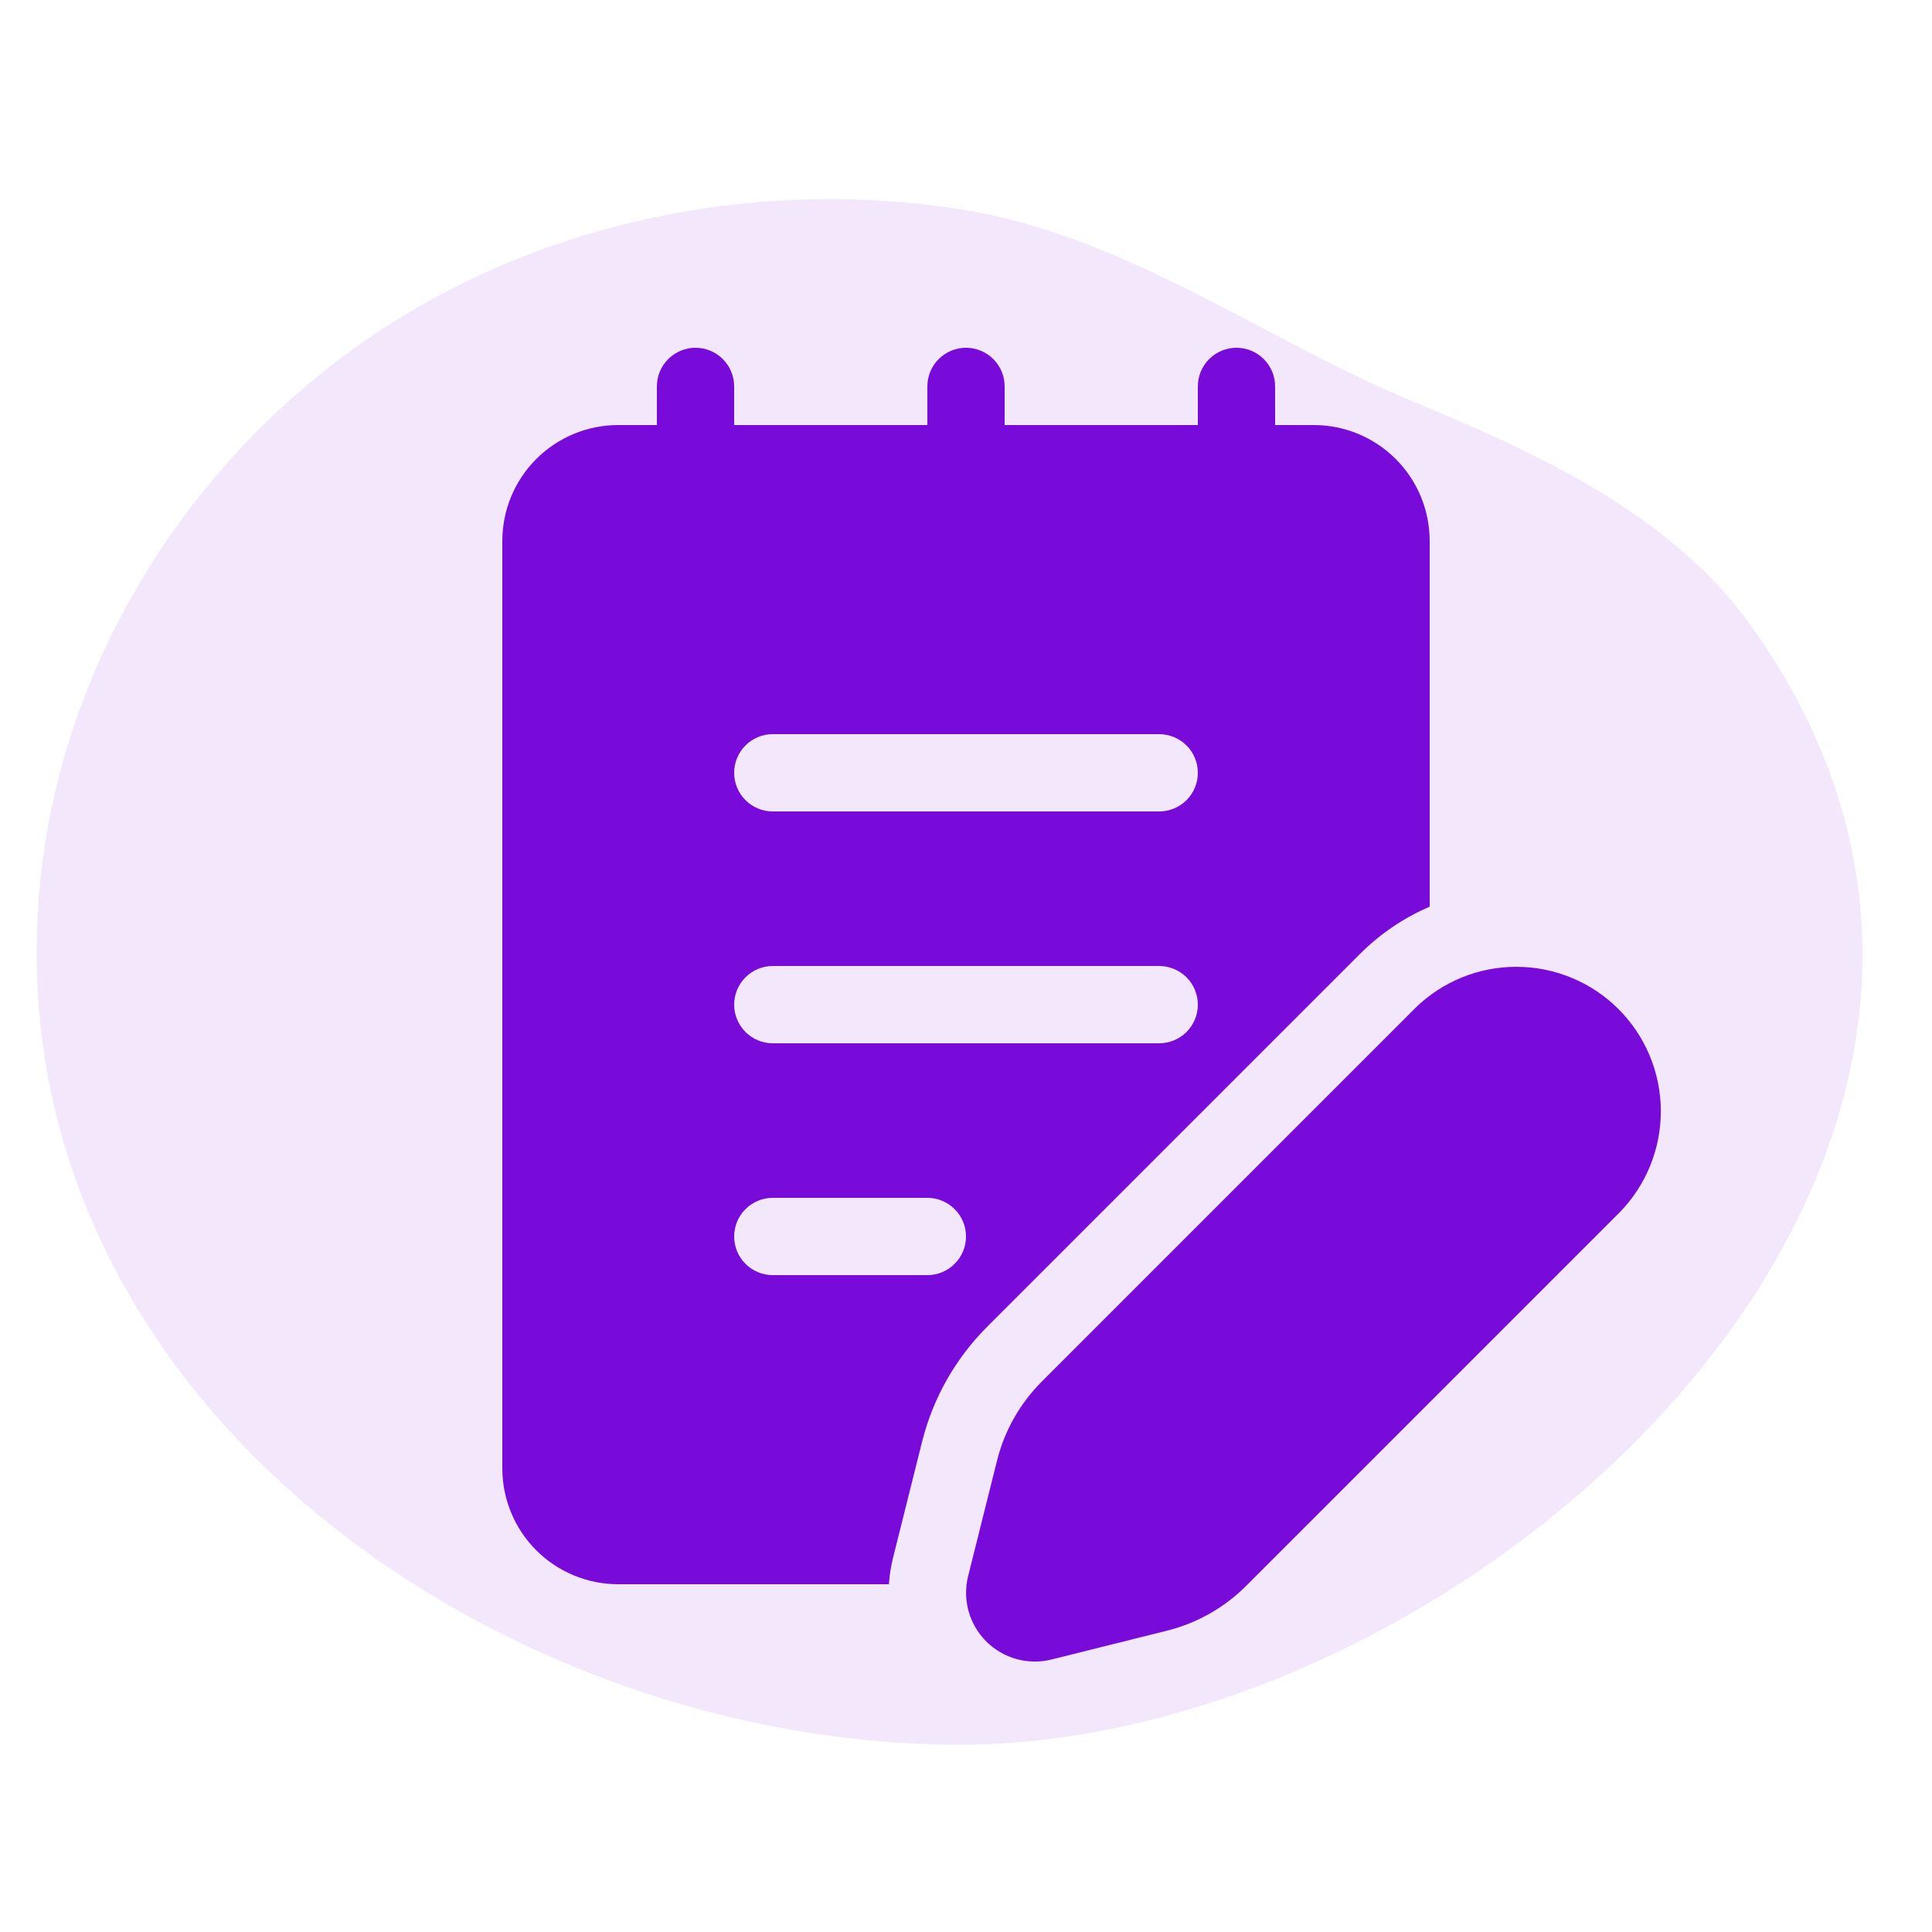
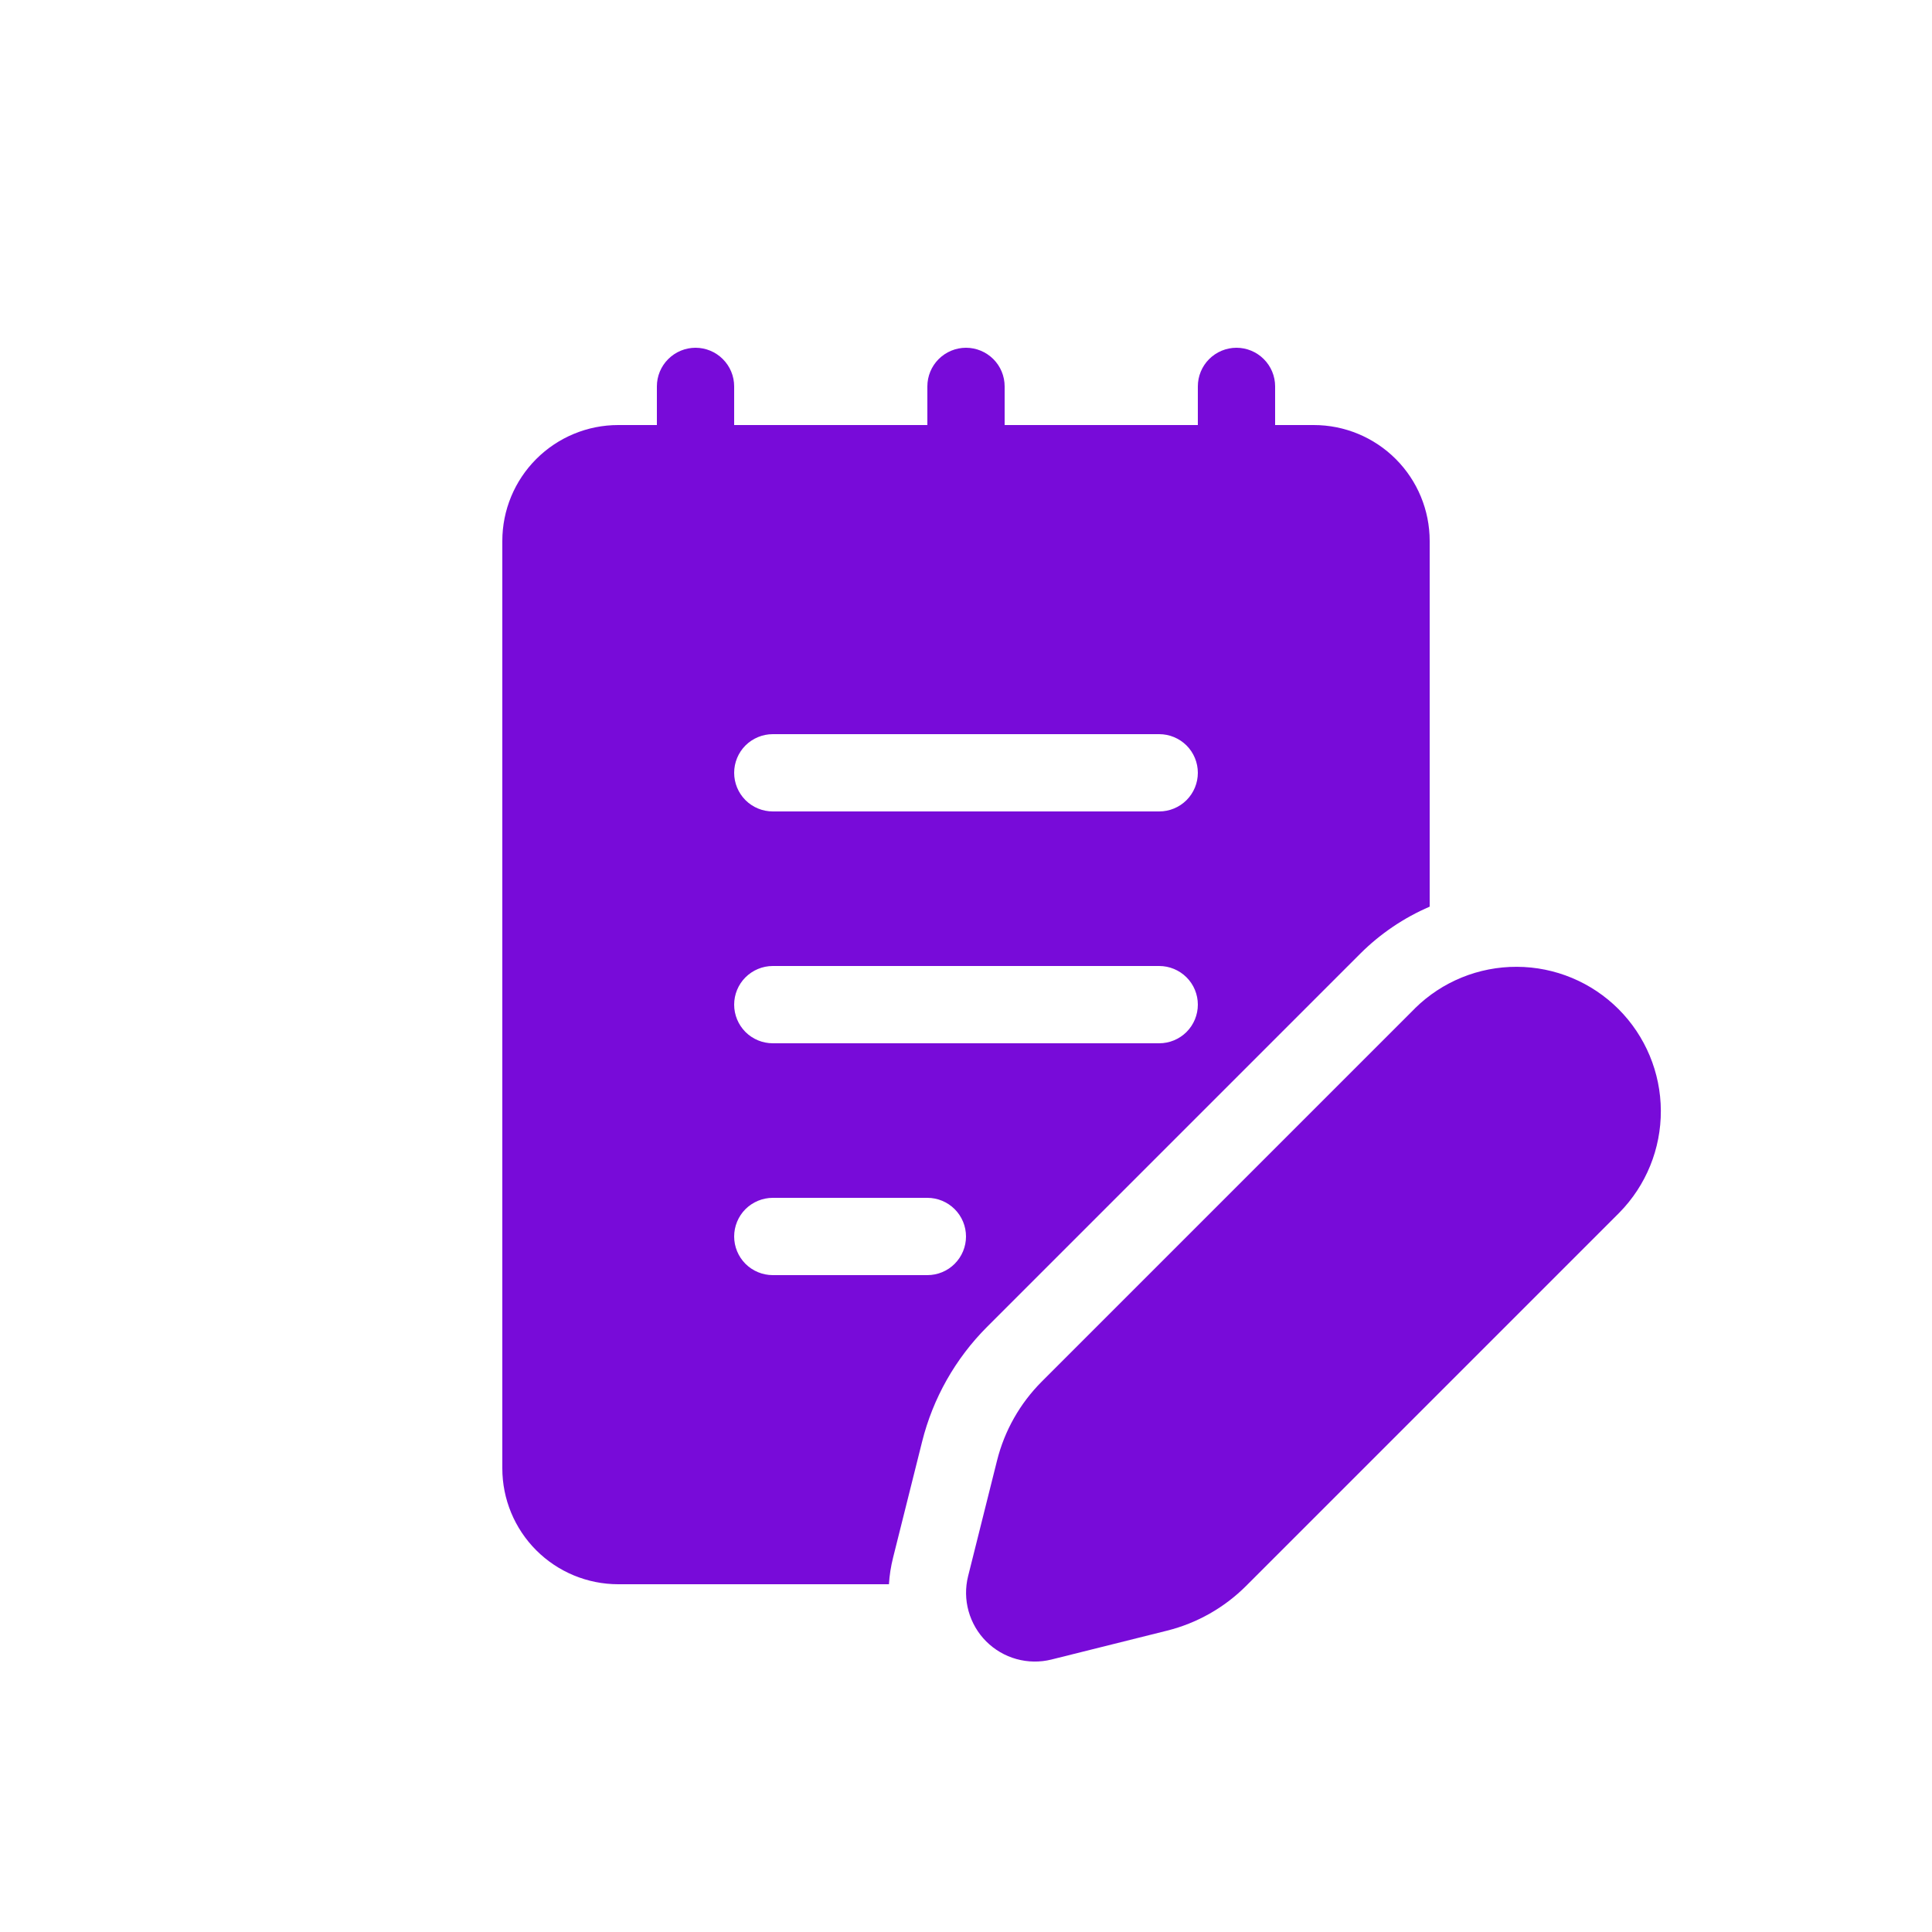
<svg xmlns="http://www.w3.org/2000/svg" width="60" height="60" viewBox="0 0 60 60" fill="none">
-   <path d="M12.486 9.83C6.451 13.514 2.251 19.839 1.339 26.616C-0.828 42.722 14.836 54.069 29.625 54.184C45.807 54.31 66.032 35.742 54.389 19.443C51.981 16.071 47.95 14.149 44.027 12.531C39.189 10.535 34.969 7.293 29.774 6.491C23.843 5.576 17.584 6.719 12.486 9.83Z" fill="#780BD9" fill-opacity="0.1" />
  <path d="M43.944 31.315L32.352 42.907C31.677 43.583 31.197 44.429 30.965 45.355L30.065 48.95C29.976 49.308 29.981 49.682 30.08 50.037C30.179 50.392 30.368 50.716 30.628 50.976C30.889 51.236 31.212 51.425 31.567 51.523C31.922 51.622 32.297 51.627 32.654 51.538L36.25 50.64C37.176 50.408 38.022 49.928 38.698 49.253L50.29 37.661C51.12 36.817 51.584 35.679 51.579 34.494C51.574 33.31 51.102 32.176 50.264 31.338C49.426 30.501 48.292 30.029 47.108 30.025C45.923 30.02 44.785 30.484 43.942 31.315M22.8 12C22.8 11.682 22.674 11.377 22.448 11.152C22.224 10.927 21.918 10.8 21.6 10.8C21.282 10.8 20.977 10.927 20.752 11.152C20.526 11.377 20.4 11.682 20.4 12V13.2H19.2C18.245 13.2 17.33 13.579 16.654 14.255C15.979 14.93 15.6 15.845 15.6 16.8V45.6C15.6 46.555 15.979 47.471 16.654 48.146C17.33 48.821 18.245 49.2 19.2 49.2H27.607C27.623 48.926 27.666 48.649 27.737 48.367L28.637 44.772C28.974 43.423 29.671 42.192 30.653 41.208L42.245 29.616C42.865 28.998 43.596 28.503 44.4 28.157V16.8C44.4 15.845 44.021 14.93 43.346 14.255C42.67 13.579 41.755 13.2 40.8 13.2H39.6V12C39.6 11.682 39.474 11.377 39.248 11.152C39.023 10.927 38.718 10.8 38.4 10.8C38.082 10.8 37.776 10.927 37.551 11.152C37.326 11.377 37.2 11.682 37.2 12V13.2H31.2V12C31.2 11.682 31.074 11.377 30.849 11.152C30.623 10.927 30.318 10.8 30 10.8C29.682 10.8 29.377 10.927 29.151 11.152C28.926 11.377 28.8 11.682 28.8 12V13.2H22.8V12ZM24 22.8H36C36.318 22.8 36.623 22.927 36.849 23.151C37.074 23.377 37.2 23.682 37.2 24C37.2 24.318 37.074 24.623 36.849 24.849C36.623 25.074 36.318 25.2 36 25.2H24C23.682 25.2 23.377 25.074 23.151 24.849C22.926 24.623 22.8 24.318 22.8 24C22.8 23.682 22.926 23.377 23.151 23.151C23.377 22.927 23.682 22.8 24 22.8ZM37.2 31.2C37.2 31.518 37.074 31.823 36.849 32.049C36.623 32.274 36.318 32.4 36 32.4H24C23.682 32.4 23.377 32.274 23.151 32.049C22.926 31.823 22.8 31.518 22.8 31.2C22.8 30.882 22.926 30.577 23.151 30.352C23.377 30.127 23.682 30 24 30H36C36.318 30 36.623 30.127 36.849 30.352C37.074 30.577 37.2 30.882 37.2 31.2ZM24 37.2H28.8C29.118 37.2 29.424 37.327 29.648 37.551C29.874 37.777 30 38.082 30 38.4C30 38.718 29.874 39.023 29.648 39.249C29.424 39.474 29.118 39.6 28.8 39.6H24C23.682 39.6 23.377 39.474 23.151 39.249C22.926 39.023 22.8 38.718 22.8 38.4C22.8 38.082 22.926 37.777 23.151 37.551C23.377 37.327 23.682 37.2 24 37.2Z" fill="#780BD9" />
</svg>